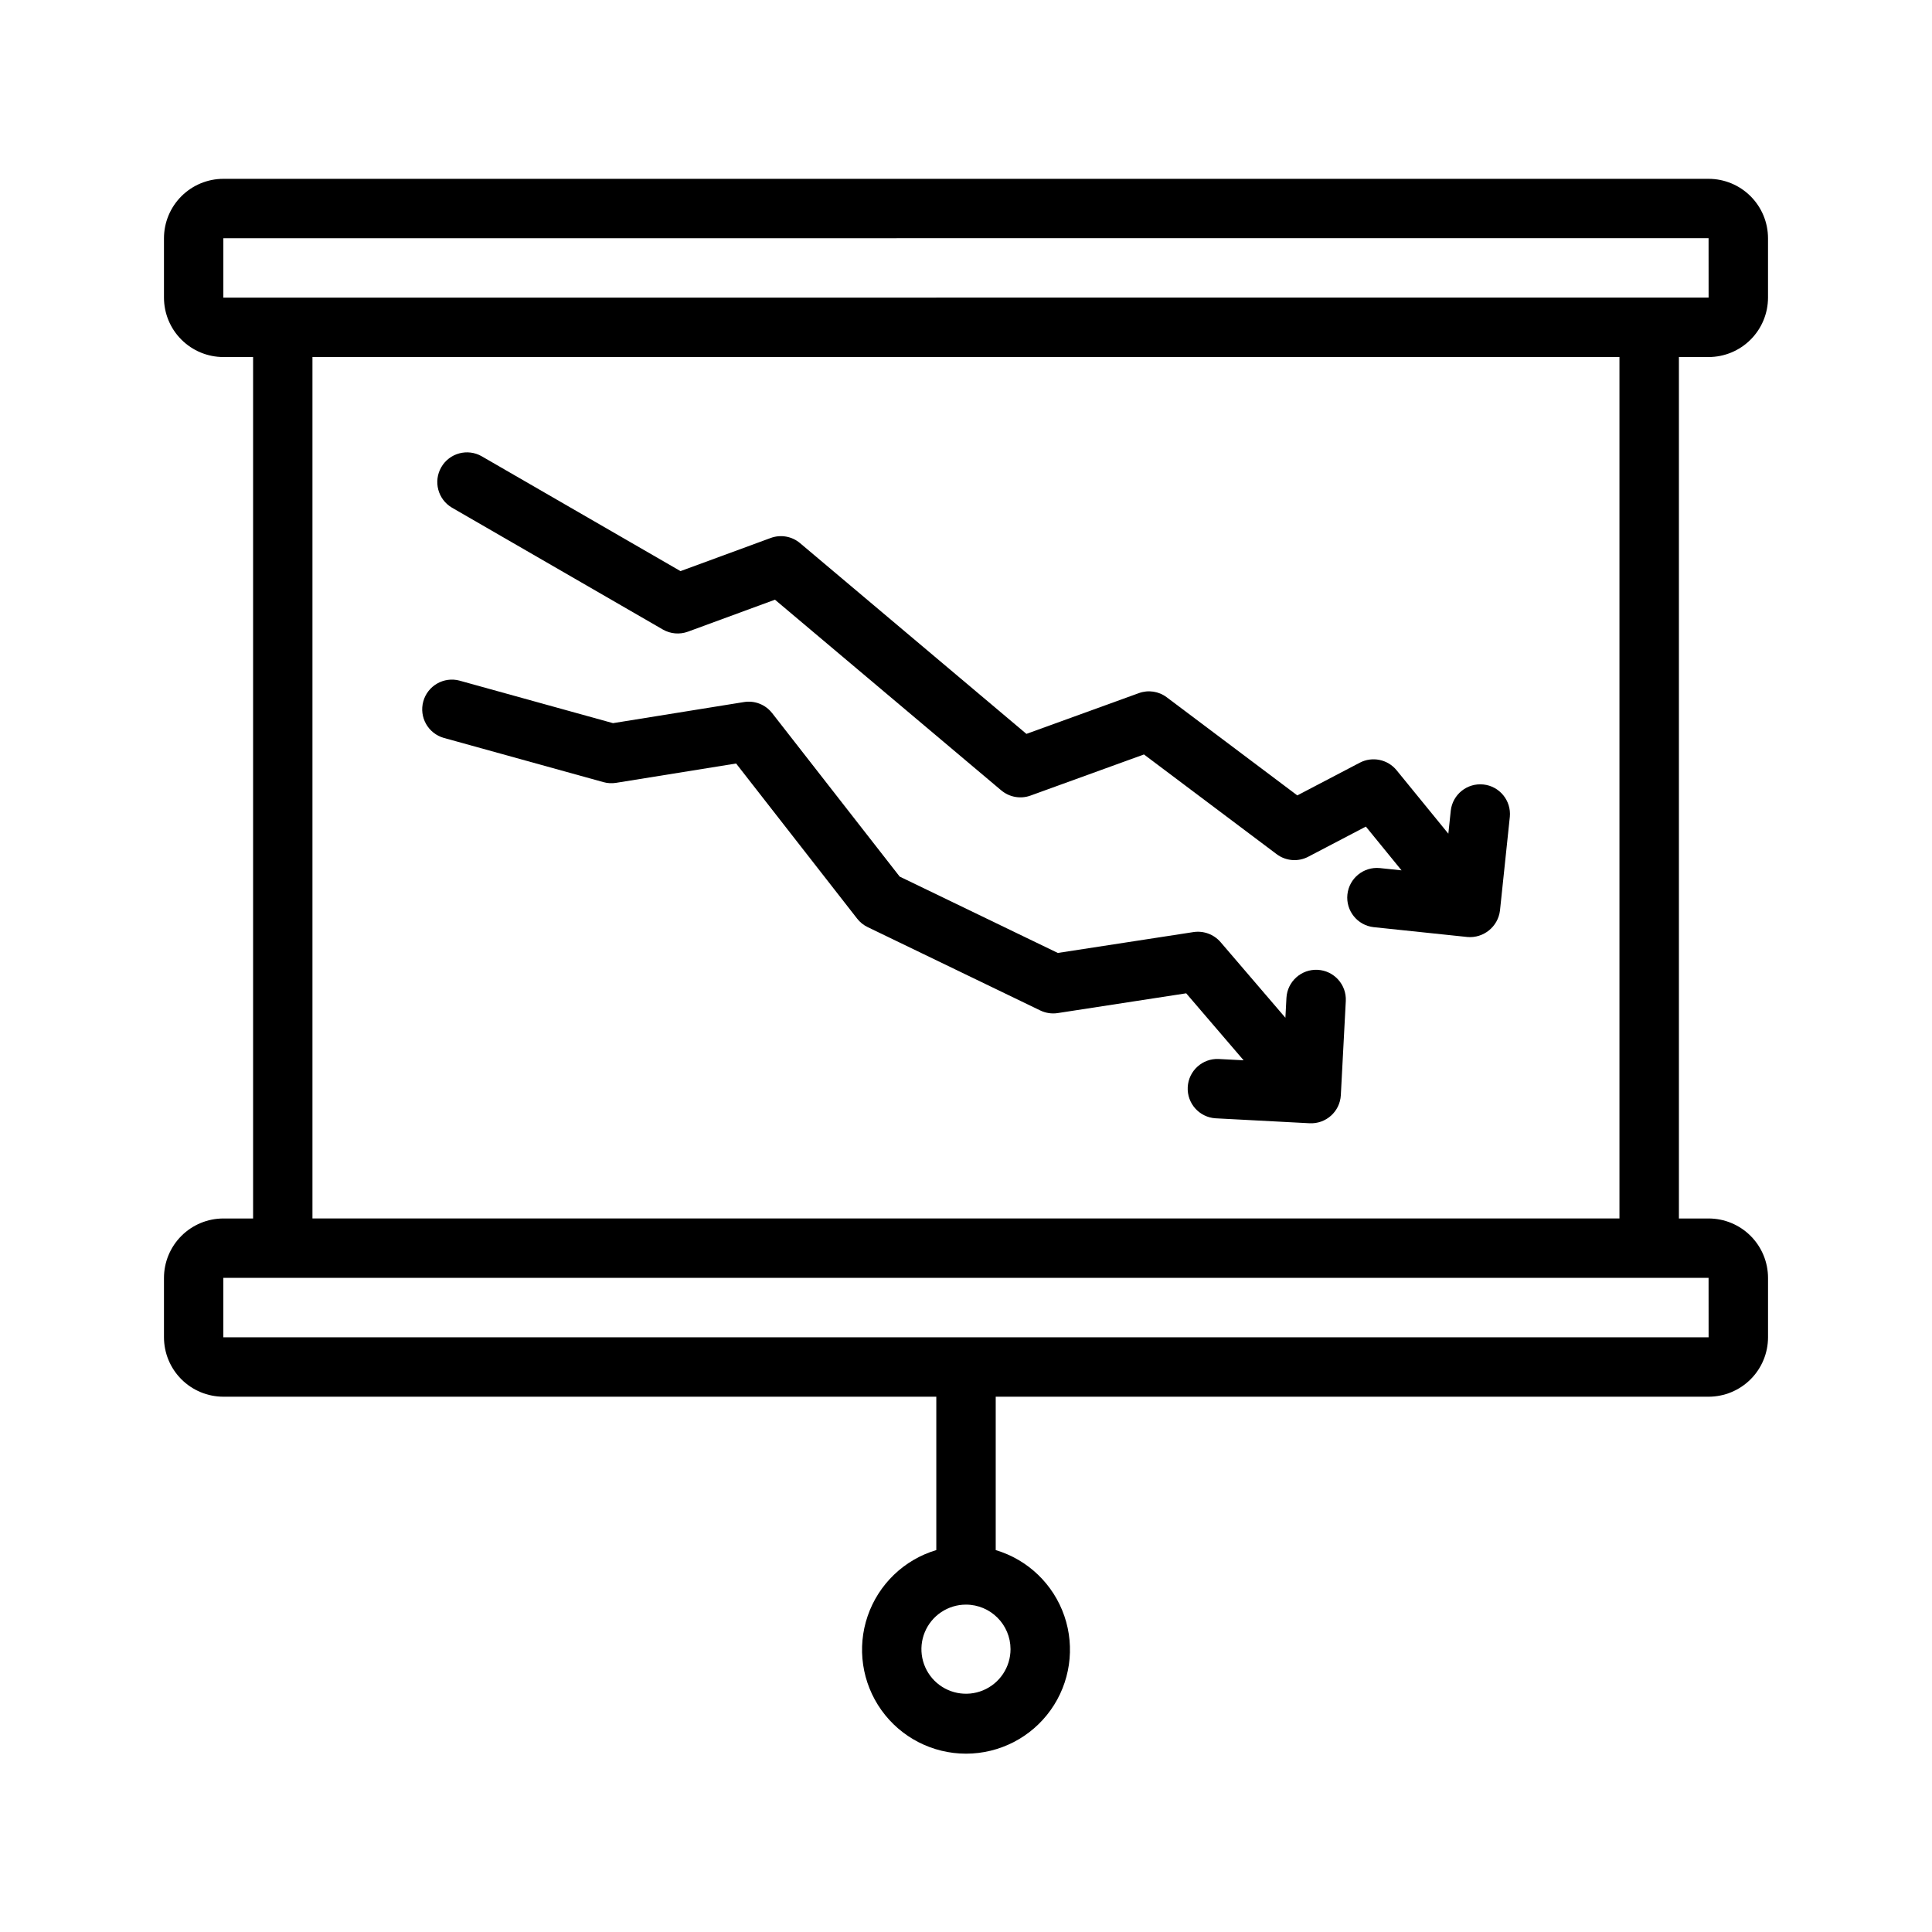
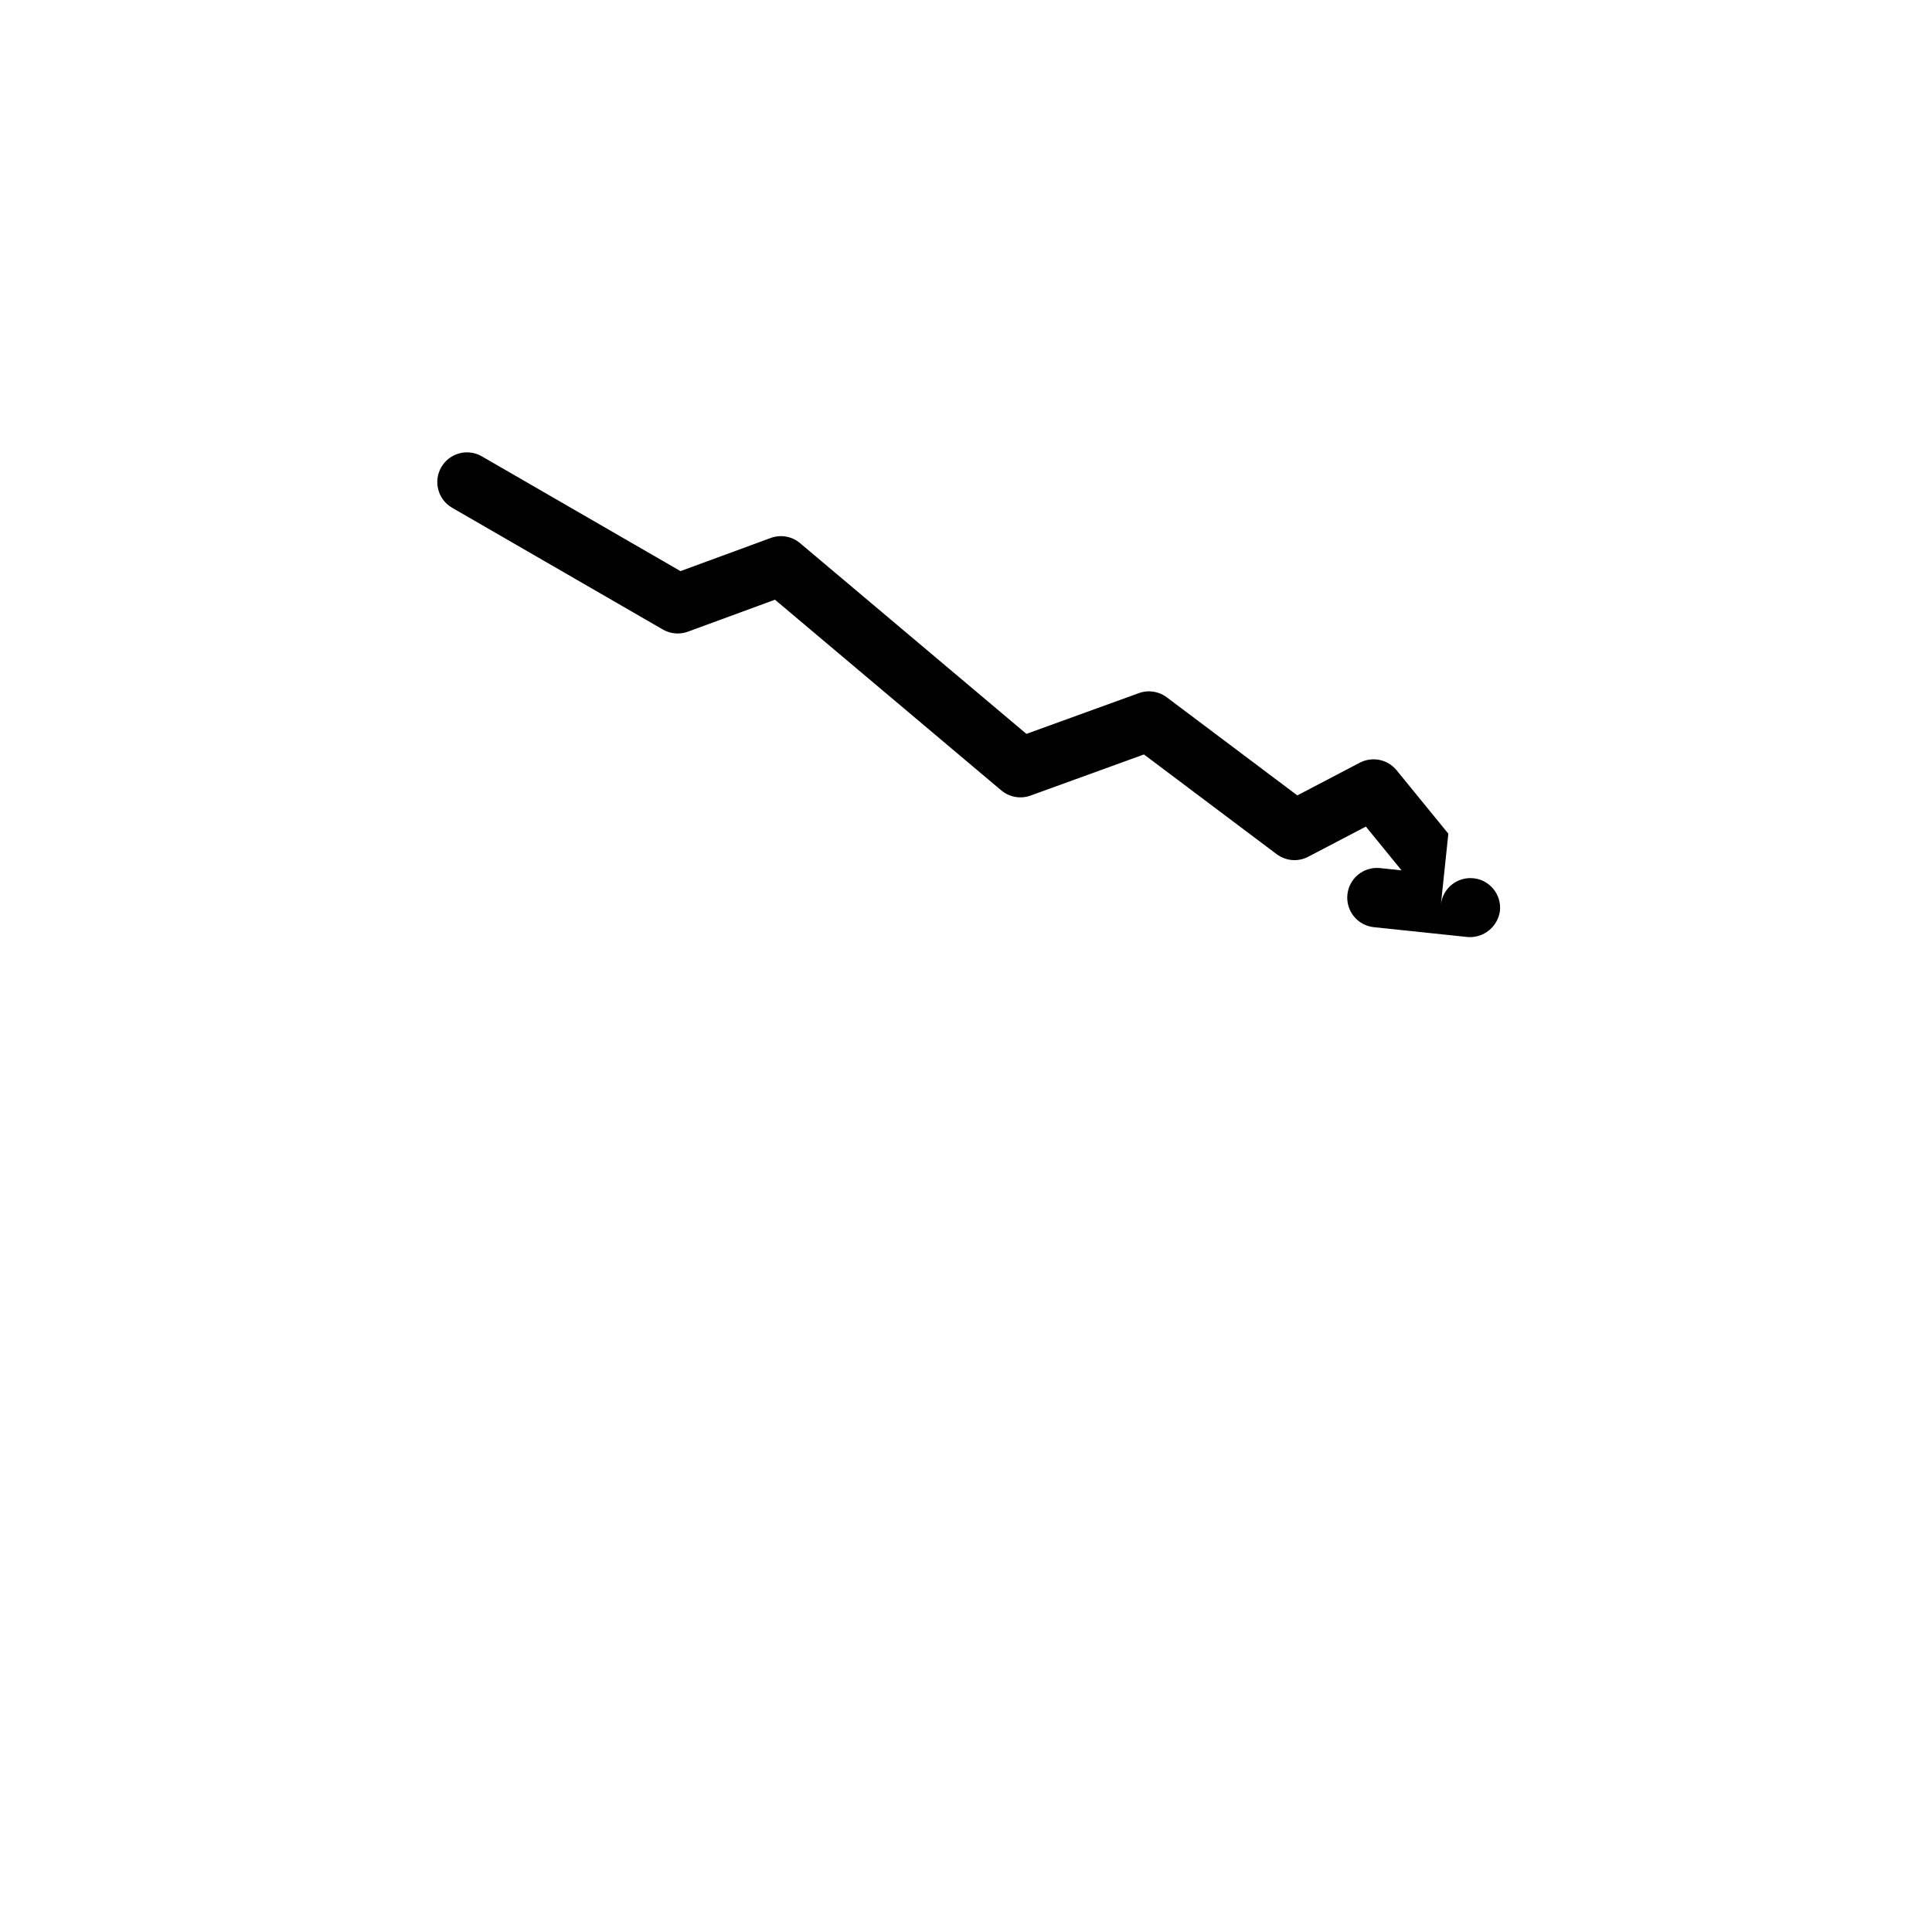
<svg xmlns="http://www.w3.org/2000/svg" fill="#000000" width="800px" height="800px" version="1.1" viewBox="144 144 512 512">
  <g>
-     <path d="m596.8 238.62c4.172-0.004 8.176-1.664 11.125-4.617 2.953-2.949 4.613-6.953 4.617-11.125v-15.746c-0.004-4.172-1.664-8.176-4.617-11.125-2.949-2.953-6.953-4.613-11.125-4.617h-393.6c-4.176 0.004-8.176 1.664-11.129 4.617-2.953 2.949-4.613 6.953-4.617 11.125v15.746c0.004 4.172 1.664 8.176 4.617 11.125 2.953 2.953 6.953 4.613 11.129 4.617h7.871v228.29h-7.871c-4.176 0.004-8.176 1.664-11.129 4.617-2.953 2.953-4.613 6.953-4.617 11.129v15.742c0.004 4.176 1.664 8.176 4.617 11.129 2.953 2.949 6.953 4.609 11.129 4.617h188.93v40.645c-8.527 2.543-15.301 9.047-18.188 17.465-2.887 8.414-1.531 17.707 3.641 24.949s13.523 11.539 22.422 11.539 17.246-4.297 22.418-11.539 6.527-16.535 3.641-24.949c-2.887-8.418-9.66-14.922-18.188-17.465v-40.645h188.93c4.172-0.008 8.176-1.668 11.125-4.617 2.953-2.953 4.613-6.953 4.617-11.129v-15.742c-0.004-4.176-1.664-8.176-4.617-11.129-2.949-2.953-6.953-4.613-11.125-4.617h-7.875v-228.29zm-185 342.43c0 4.777-2.875 9.082-7.289 10.91-4.41 1.828-9.488 0.816-12.867-2.559-3.375-3.379-4.387-8.457-2.559-12.871 1.828-4.41 6.133-7.289 10.91-7.289 6.516 0.008 11.801 5.289 11.805 11.809zm-208.61-358.18v-15.742l393.6-0.004 0.008 15.742zm393.6 259.78 0.008 15.742h-393.61v-15.742zm-23.617-15.742-346.37-0.004v-228.29h346.37z" />
-     <path d="m528.47 358.81-0.645 6.129-13.715-16.816c-2.367-2.894-6.441-3.731-9.758-1.996l-16.551 8.664-34.594-25.996c-2.121-1.605-4.914-2.023-7.41-1.105l-29.789 10.797-59.984-50.547c-2.16-1.824-5.137-2.348-7.789-1.367l-23.895 8.781-52.699-30.445h0.004c-3.762-2.137-8.543-0.84-10.703 2.906-2.164 3.746-0.898 8.535 2.832 10.723l55.887 32.293c2.023 1.164 4.457 1.371 6.648 0.57l23.062-8.473 59.969 50.531 0.004-0.004c2.152 1.816 5.109 2.344 7.754 1.383l30.059-10.898 35.164 26.422c2.426 1.828 5.691 2.094 8.379 0.68l15.266-7.988 9.457 11.598-5.766-0.605c-4.301-0.414-8.129 2.715-8.582 7.012-0.449 4.297 2.644 8.156 6.938 8.645l24.848 2.609v0.004c4.297 0.371 8.121-2.727 8.648-7.008l2.613-24.852c0.402-4.293-2.723-8.113-7.012-8.562-4.289-0.449-8.145 2.633-8.641 6.918z" />
-     <path d="m484.92 408.44-0.277 5.277-17.188-20.055v0.004c-1.777-2.059-4.484-3.059-7.172-2.656l-35.953 5.531-41.906-20.234-33.801-43.328-0.004 0.004c-1.762-2.269-4.621-3.391-7.457-2.93l-34.711 5.59-40.66-11.266 0.004-0.004c-4.176-1.117-8.469 1.344-9.621 5.508-1.152 4.168 1.27 8.48 5.426 9.668l42.312 11.723c1.09 0.305 2.234 0.367 3.352 0.188l31.812-5.125 32.07 41.105c0.738 0.953 1.691 1.723 2.781 2.246l45.758 22.098c1.434 0.691 3.043 0.934 4.621 0.691l34.047-5.238 15.219 17.754-6.629-0.348-0.004-0.004c-4.305-0.176-7.953 3.144-8.18 7.449-0.227 4.305 3.047 7.992 7.352 8.273l24.945 1.312v-0.004c4.34 0.23 8.047-3.102 8.277-7.445l1.316-24.953c0.215-4.336-3.117-8.027-7.453-8.258-4.332-0.227-8.035 3.094-8.277 7.426z" />
+     <path d="m528.47 358.81-0.645 6.129-13.715-16.816c-2.367-2.894-6.441-3.731-9.758-1.996l-16.551 8.664-34.594-25.996c-2.121-1.605-4.914-2.023-7.41-1.105l-29.789 10.797-59.984-50.547c-2.16-1.824-5.137-2.348-7.789-1.367l-23.895 8.781-52.699-30.445h0.004c-3.762-2.137-8.543-0.84-10.703 2.906-2.164 3.746-0.898 8.535 2.832 10.723l55.887 32.293c2.023 1.164 4.457 1.371 6.648 0.57l23.062-8.473 59.969 50.531 0.004-0.004c2.152 1.816 5.109 2.344 7.754 1.383l30.059-10.898 35.164 26.422c2.426 1.828 5.691 2.094 8.379 0.68l15.266-7.988 9.457 11.598-5.766-0.605c-4.301-0.414-8.129 2.715-8.582 7.012-0.449 4.297 2.644 8.156 6.938 8.645l24.848 2.609v0.004c4.297 0.371 8.121-2.727 8.648-7.008c0.402-4.293-2.723-8.113-7.012-8.562-4.289-0.449-8.145 2.633-8.641 6.918z" />
  </g>
</svg>